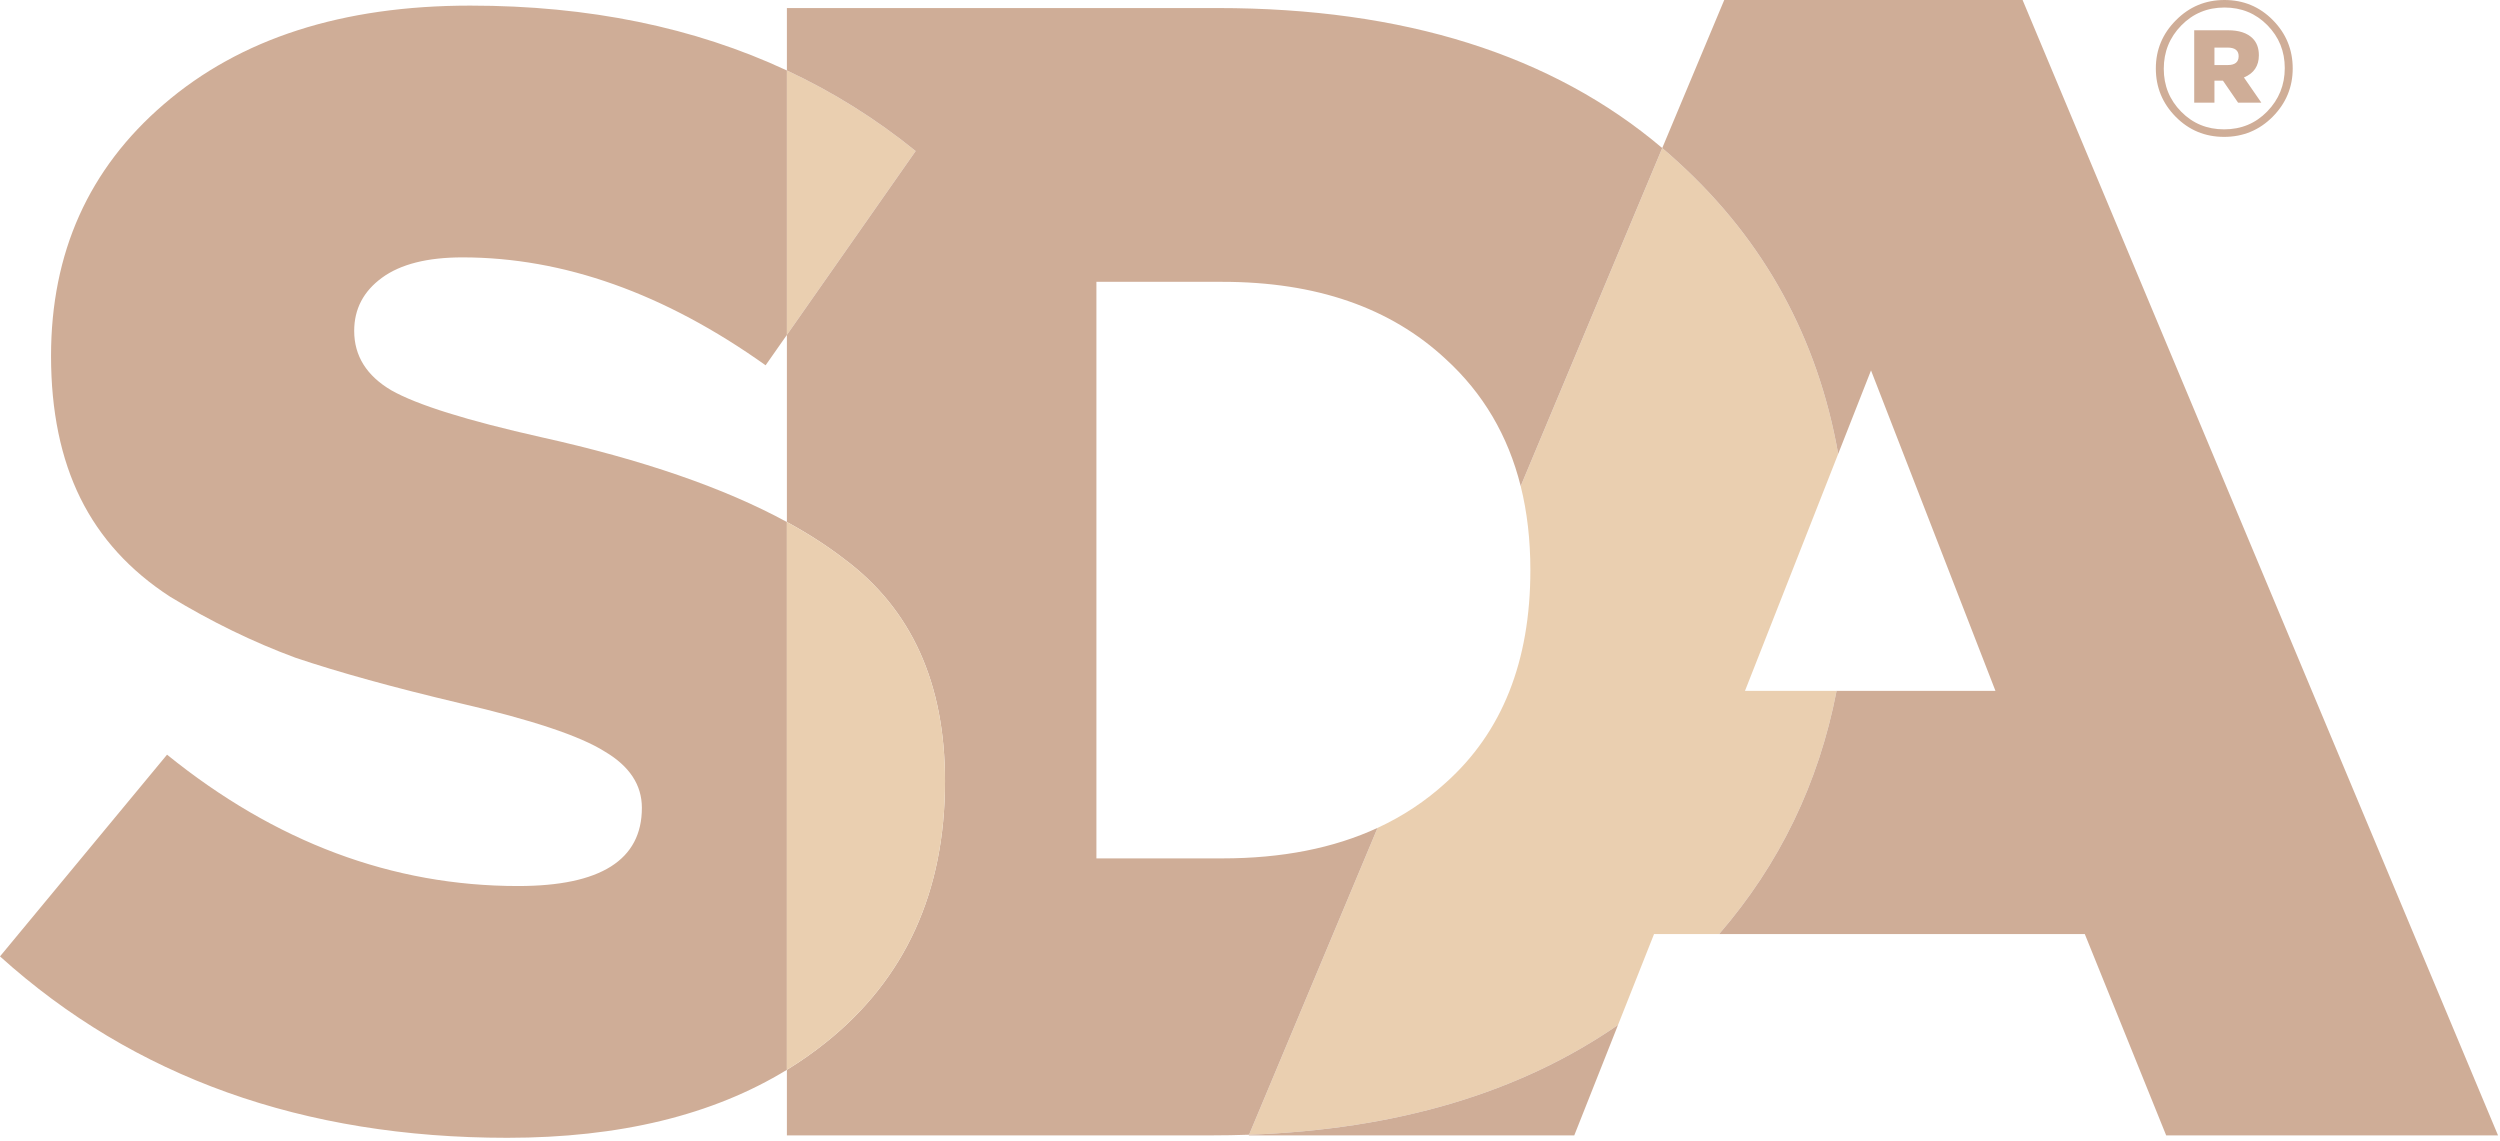
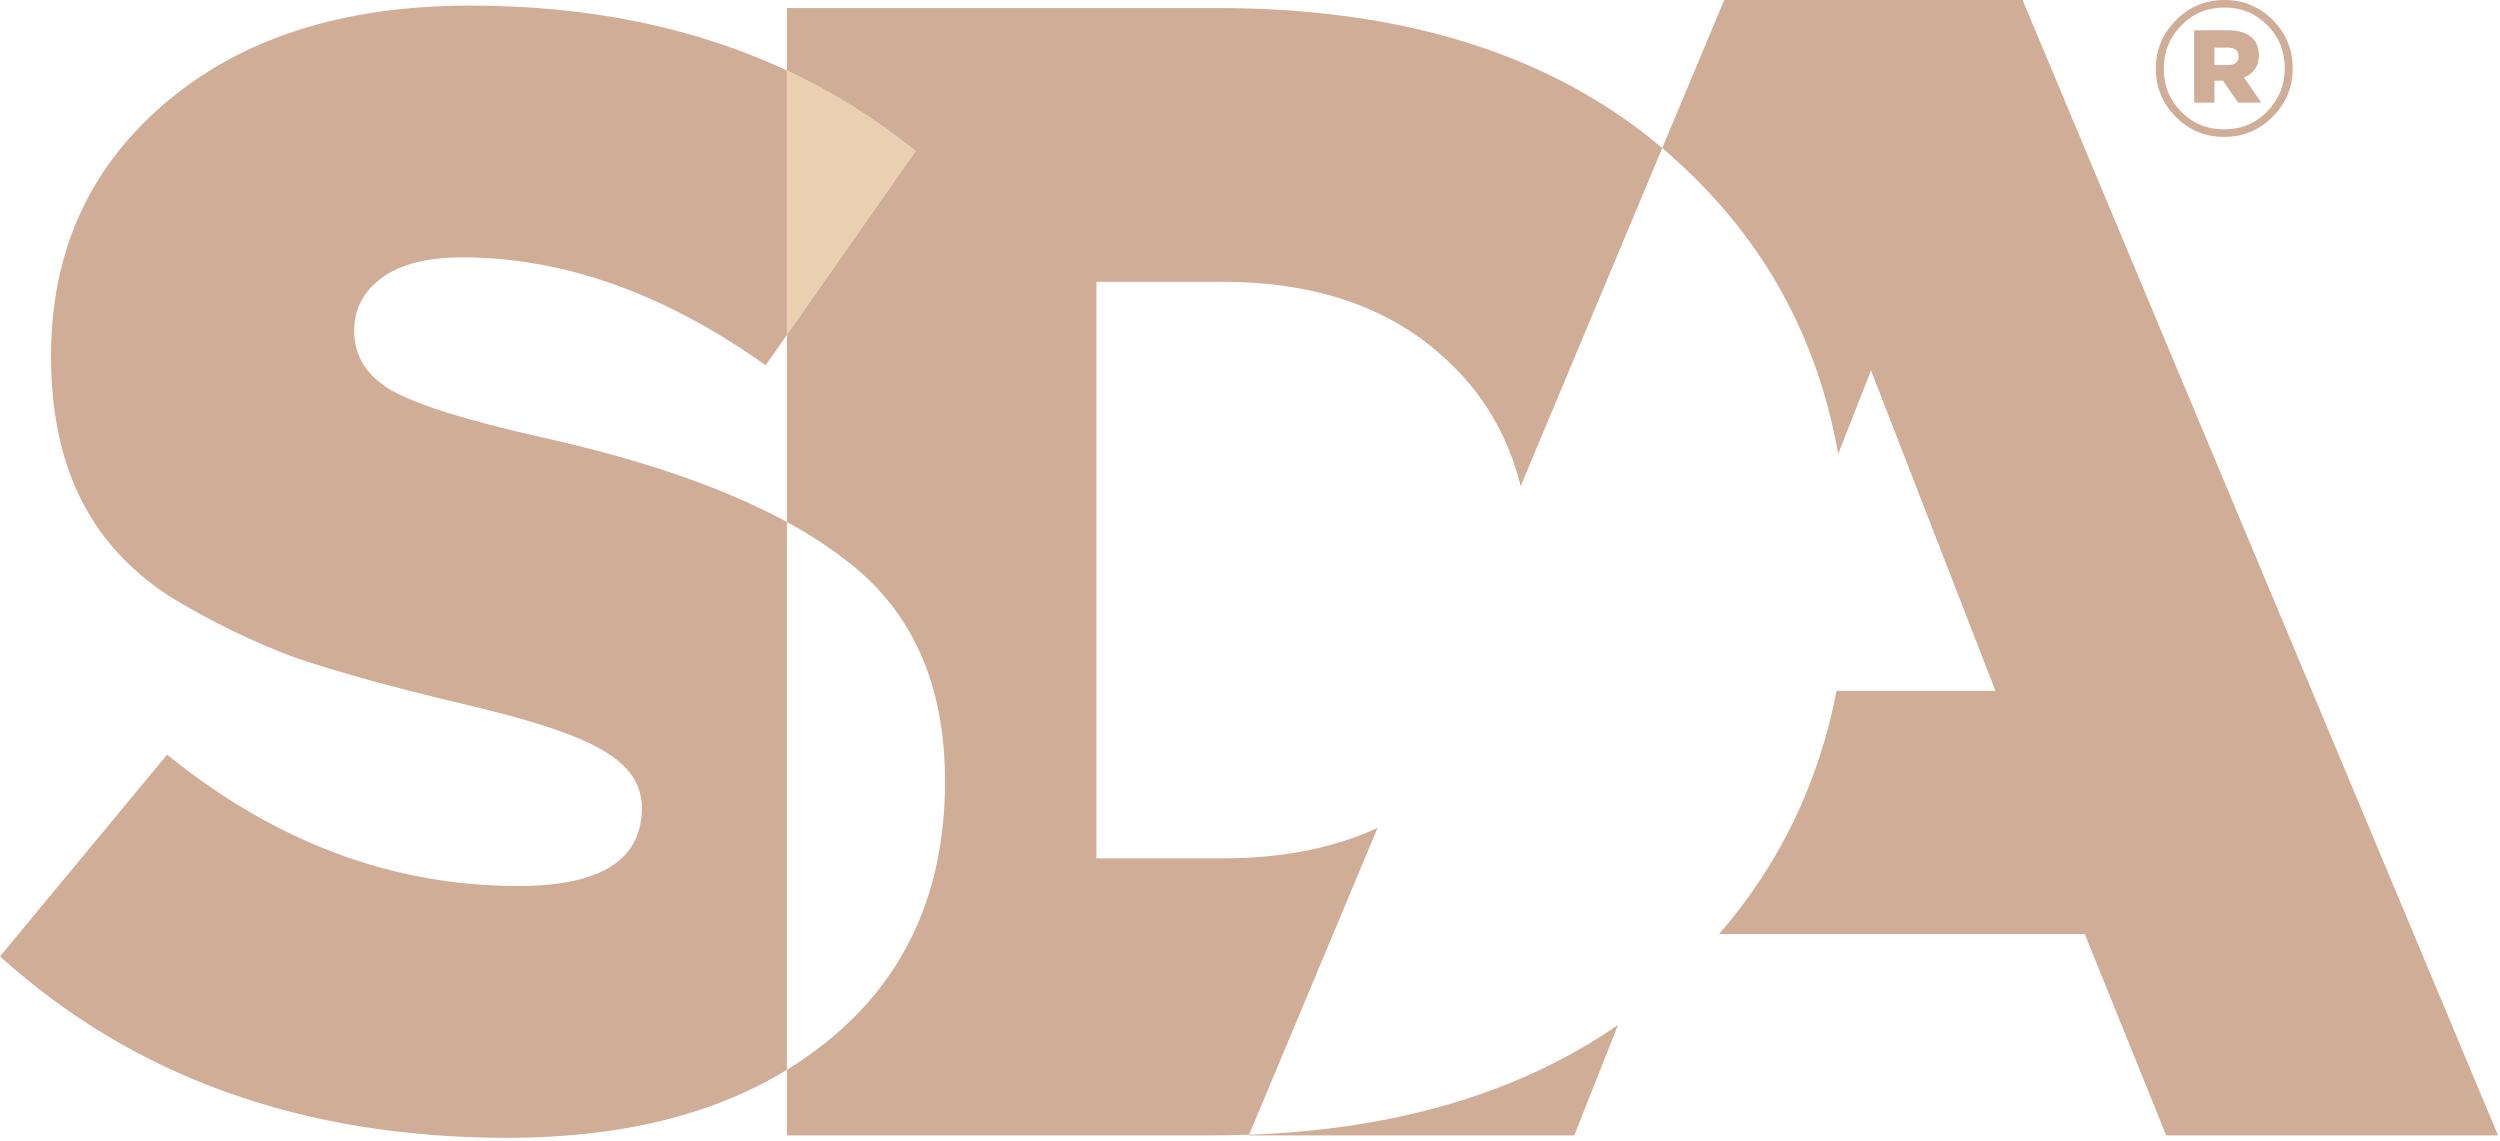
<svg xmlns="http://www.w3.org/2000/svg" width="765" height="349" viewBox="0 0 765 349" fill="none">
-   <path d="M468.294 174.454C468.294 202.38 459.669 224.063 442.418 239.504C436.238 245.143 429.276 249.752 421.534 253.332L382.215 347.226C427.409 345.613 465.043 334.414 495.119 313.628L506.135 285.828H526.042C544.536 264.463 556.52 239.658 561.994 211.414H533.963L562.488 138.884C556.211 103.475 539.947 73.771 513.697 49.773C512.043 48.247 510.359 46.758 508.645 45.305L465.33 148.744C467.306 156.655 468.294 165.225 468.294 174.454Z" fill="#EACFB0" />
  <path d="M240.788 102.481L280.187 46.219C268.029 36.364 254.896 28.146 240.788 21.564V102.481Z" fill="#EACFB0" />
  <path fill-rule="evenodd" clip-rule="evenodd" d="M382.13 347.429L382.215 347.226C427.409 345.613 465.043 334.414 495.119 313.628L481.725 347.429H382.13ZM526.042 285.828H637.952L662.85 347.429H764.398L618.912 0H527.617L508.645 45.305C474.94 16.744 429.593 2.464 372.605 2.464H240.788V21.564C212.425 8.333 180.123 1.717 143.88 1.717C104.755 1.717 73.518 11.766 50.169 31.864C27.135 51.643 15.618 77.323 15.618 108.906C15.618 125.814 18.616 140.329 24.611 152.452C30.606 164.574 39.756 174.623 52.062 182.599C64.683 190.255 77.462 196.476 90.398 201.261C103.65 205.727 120.373 210.353 140.567 215.138C162.654 220.242 177.483 225.187 185.056 229.972C192.629 234.439 196.415 240.181 196.415 247.199C196.415 263.15 183.794 271.125 158.552 271.125C120.058 271.125 84.246 257.727 51.115 230.929L0 292.659C41.018 329.665 92.765 348.168 155.239 348.168C189.603 348.168 218.119 341.232 240.788 327.362V347.429H370.652C374.56 347.429 378.414 347.361 382.215 347.226L421.534 253.332C408.073 259.555 392.252 262.666 374.069 262.666H335.501V86.241H374.069C402.711 86.241 425.494 94.126 442.418 109.896C453.831 120.329 461.468 133.278 465.33 148.744L508.645 45.305C510.359 46.758 512.043 48.247 513.697 49.773C539.947 73.771 556.211 103.475 562.488 138.884L572.532 113.346L610.612 211.414H561.994C556.52 239.658 544.536 264.463 526.042 285.828ZM240.788 159.731V327.362C244.97 324.803 248.953 322.008 252.736 318.978C277.032 299.518 289.18 272.88 289.18 239.064C289.18 209.077 278.925 186.427 258.416 171.114C253.244 167.11 247.368 163.316 240.788 159.731ZM240.788 102.481L280.187 46.219C268.029 36.364 254.896 28.146 240.788 21.564V102.481ZM240.788 102.481L234.278 111.777C203.357 89.765 172.435 78.759 141.513 78.759C130.786 78.759 122.582 80.833 116.902 84.98C111.223 89.127 108.383 94.55 108.383 101.25C108.383 108.906 112.17 114.967 119.742 119.434C127.63 123.9 142.933 128.685 165.651 133.789C196.633 140.671 221.679 149.318 240.788 159.731V102.481Z" fill="#CFAD97" />
-   <path d="M289.18 239.064C289.18 209.077 278.925 186.427 258.416 171.114C253.244 167.11 247.368 163.316 240.788 159.731V327.362C244.97 324.803 248.953 322.008 252.736 318.978C277.032 299.518 289.18 272.88 289.18 239.064Z" fill="#EACFB0" />
  <path d="M695.438 35.729C691.35 39.833 686.394 41.885 680.57 41.885C674.746 41.885 669.81 39.833 665.76 35.729C661.71 31.625 659.686 26.696 659.686 20.942C659.686 15.227 661.73 10.318 665.818 6.214C669.906 2.071 674.862 0 680.686 0C686.51 0 691.446 2.052 695.496 6.156C699.546 10.26 701.57 15.189 701.57 20.942C701.57 26.657 699.526 31.586 695.438 35.729ZM680.57 39.583C685.815 39.583 690.212 37.761 693.76 34.118C697.347 30.436 699.141 26.005 699.141 20.827C699.141 15.688 697.366 11.315 693.818 7.71C690.27 4.104 685.892 2.301 680.686 2.301C675.441 2.301 671.025 4.142 667.438 7.825C663.889 11.469 662.115 15.879 662.115 21.058C662.115 26.197 663.889 30.57 667.438 34.175C670.986 37.781 675.363 39.583 680.57 39.583ZM671.429 31.414V9.263H681.785C685.14 9.263 687.647 10.088 689.306 11.737C690.578 13.003 691.215 14.729 691.215 16.915C691.215 20.175 689.691 22.438 686.645 23.704L691.967 31.414H684.851L680.223 24.682H677.62V31.414H671.429ZM677.62 19.907H681.669C683.906 19.907 685.025 19.005 685.025 17.203C685.025 15.438 683.887 14.556 681.611 14.556H677.62V19.907Z" fill="#CFAD97" />
</svg>